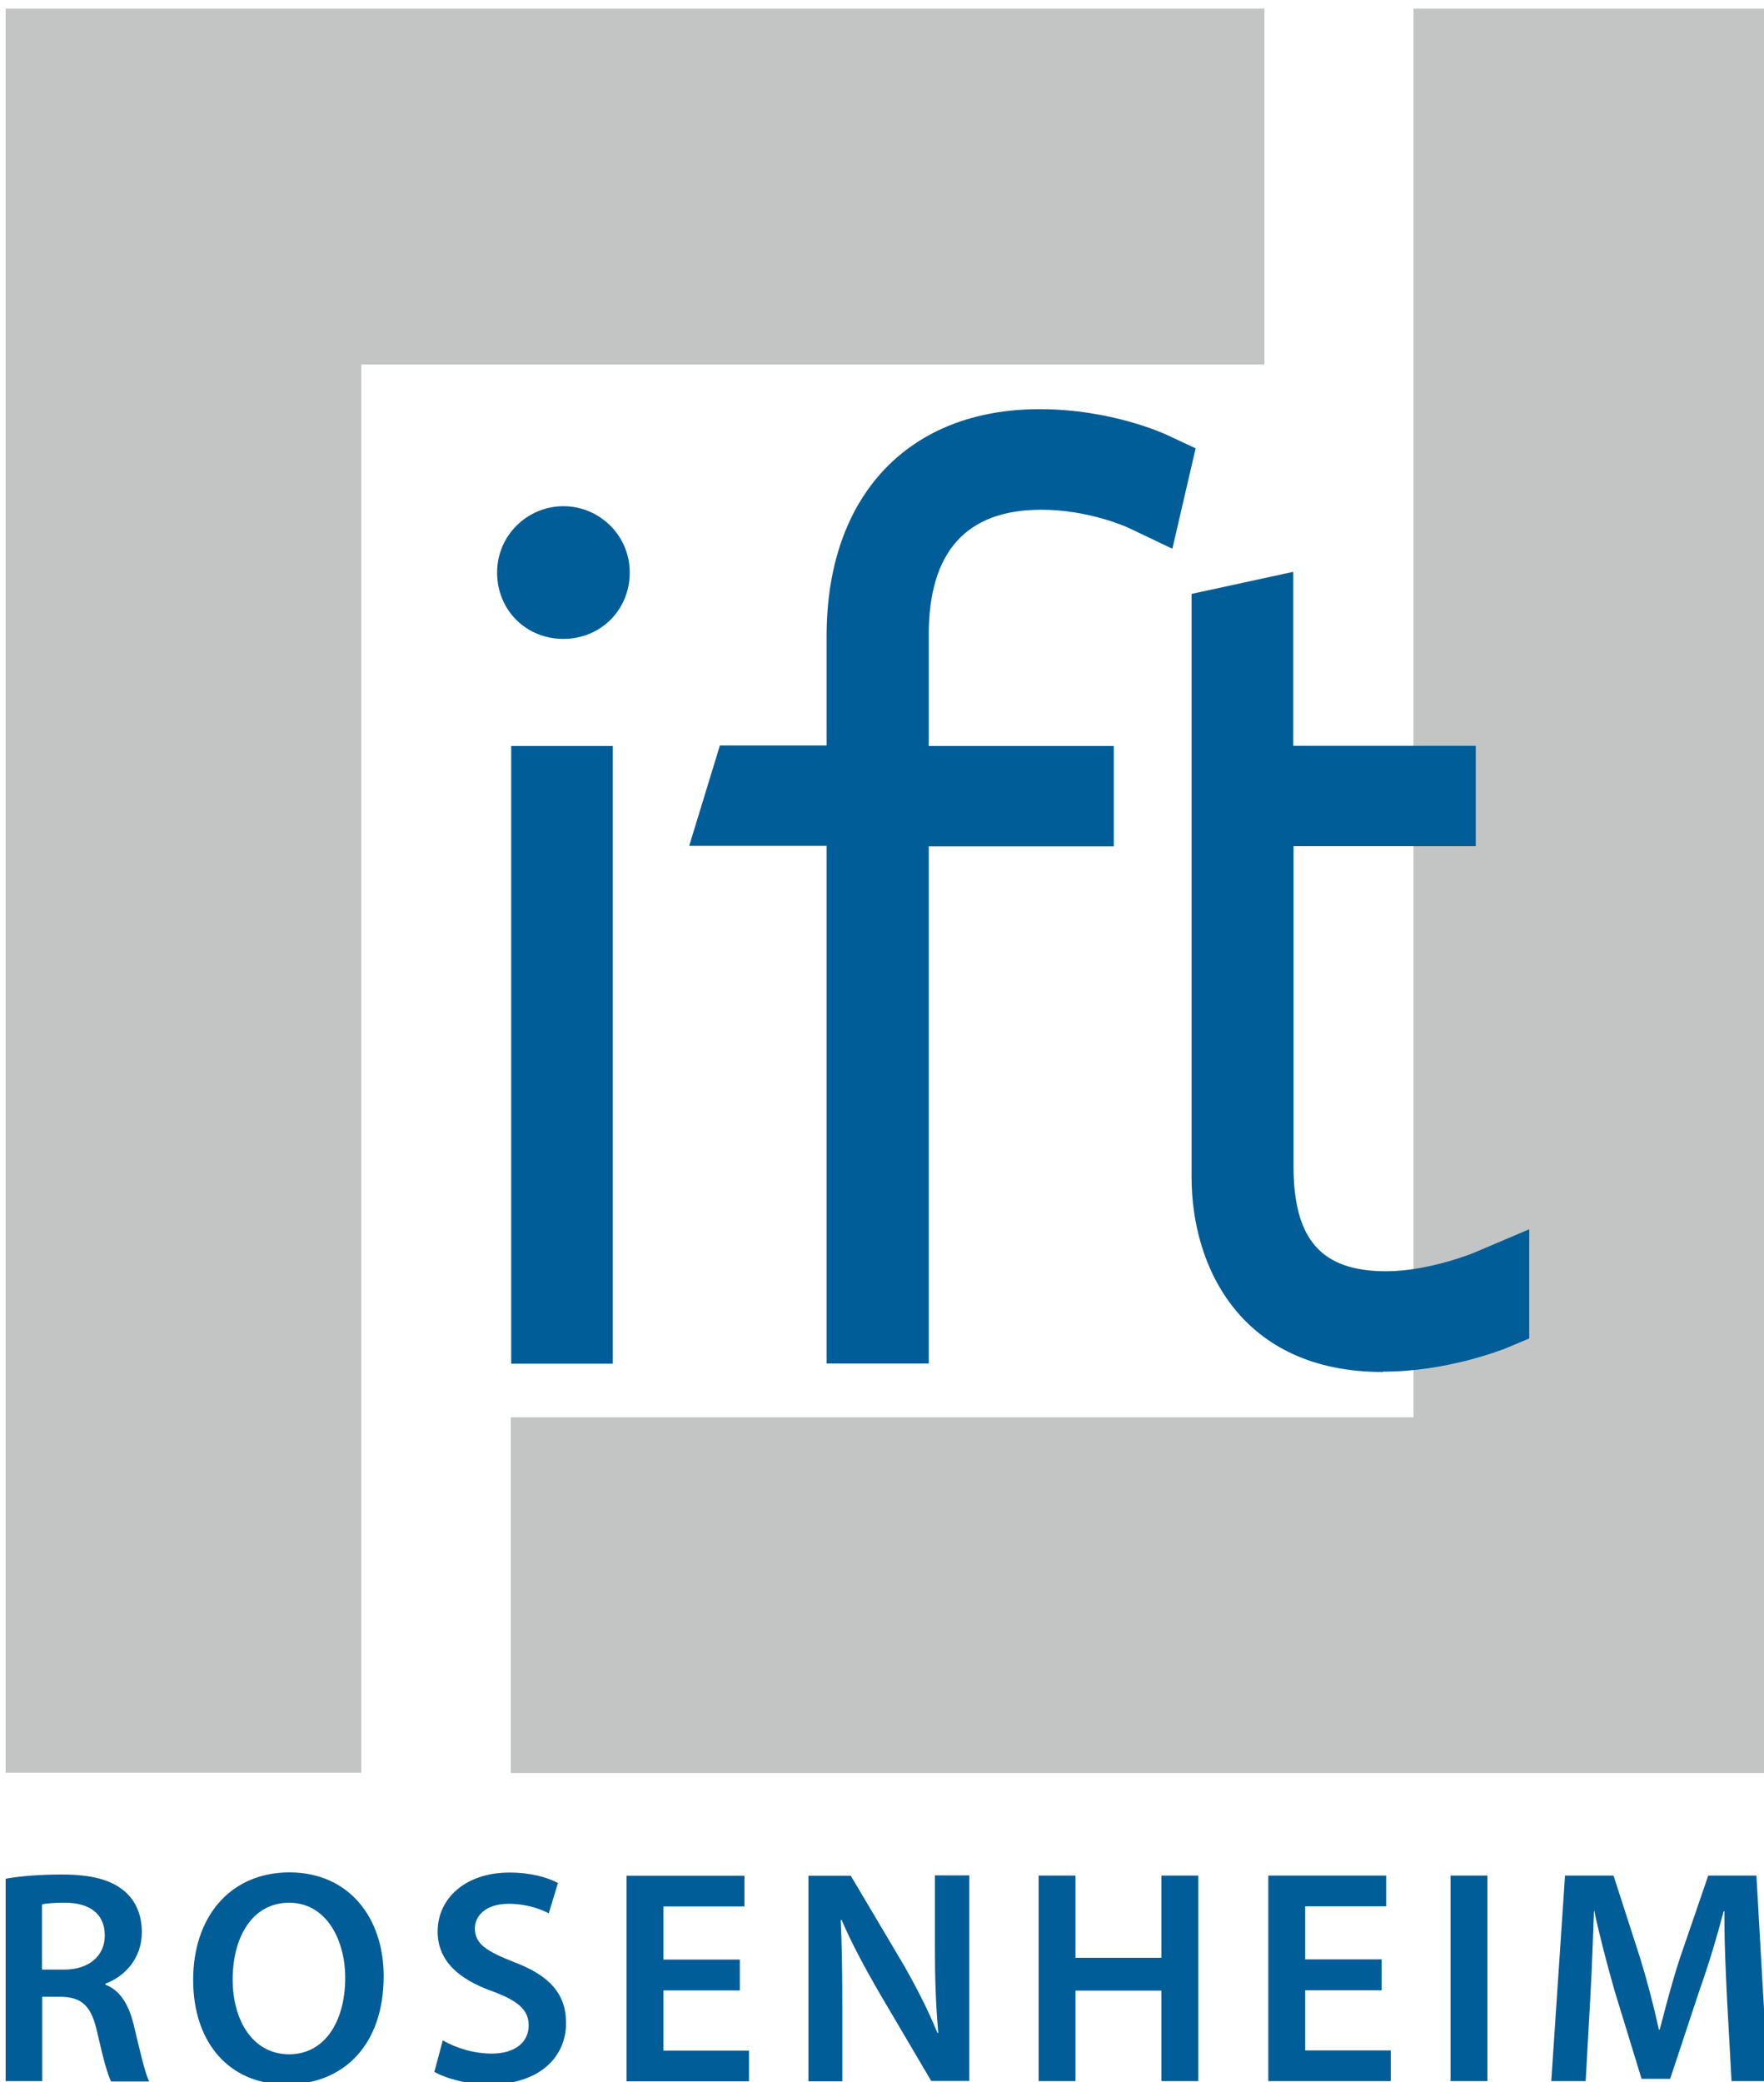
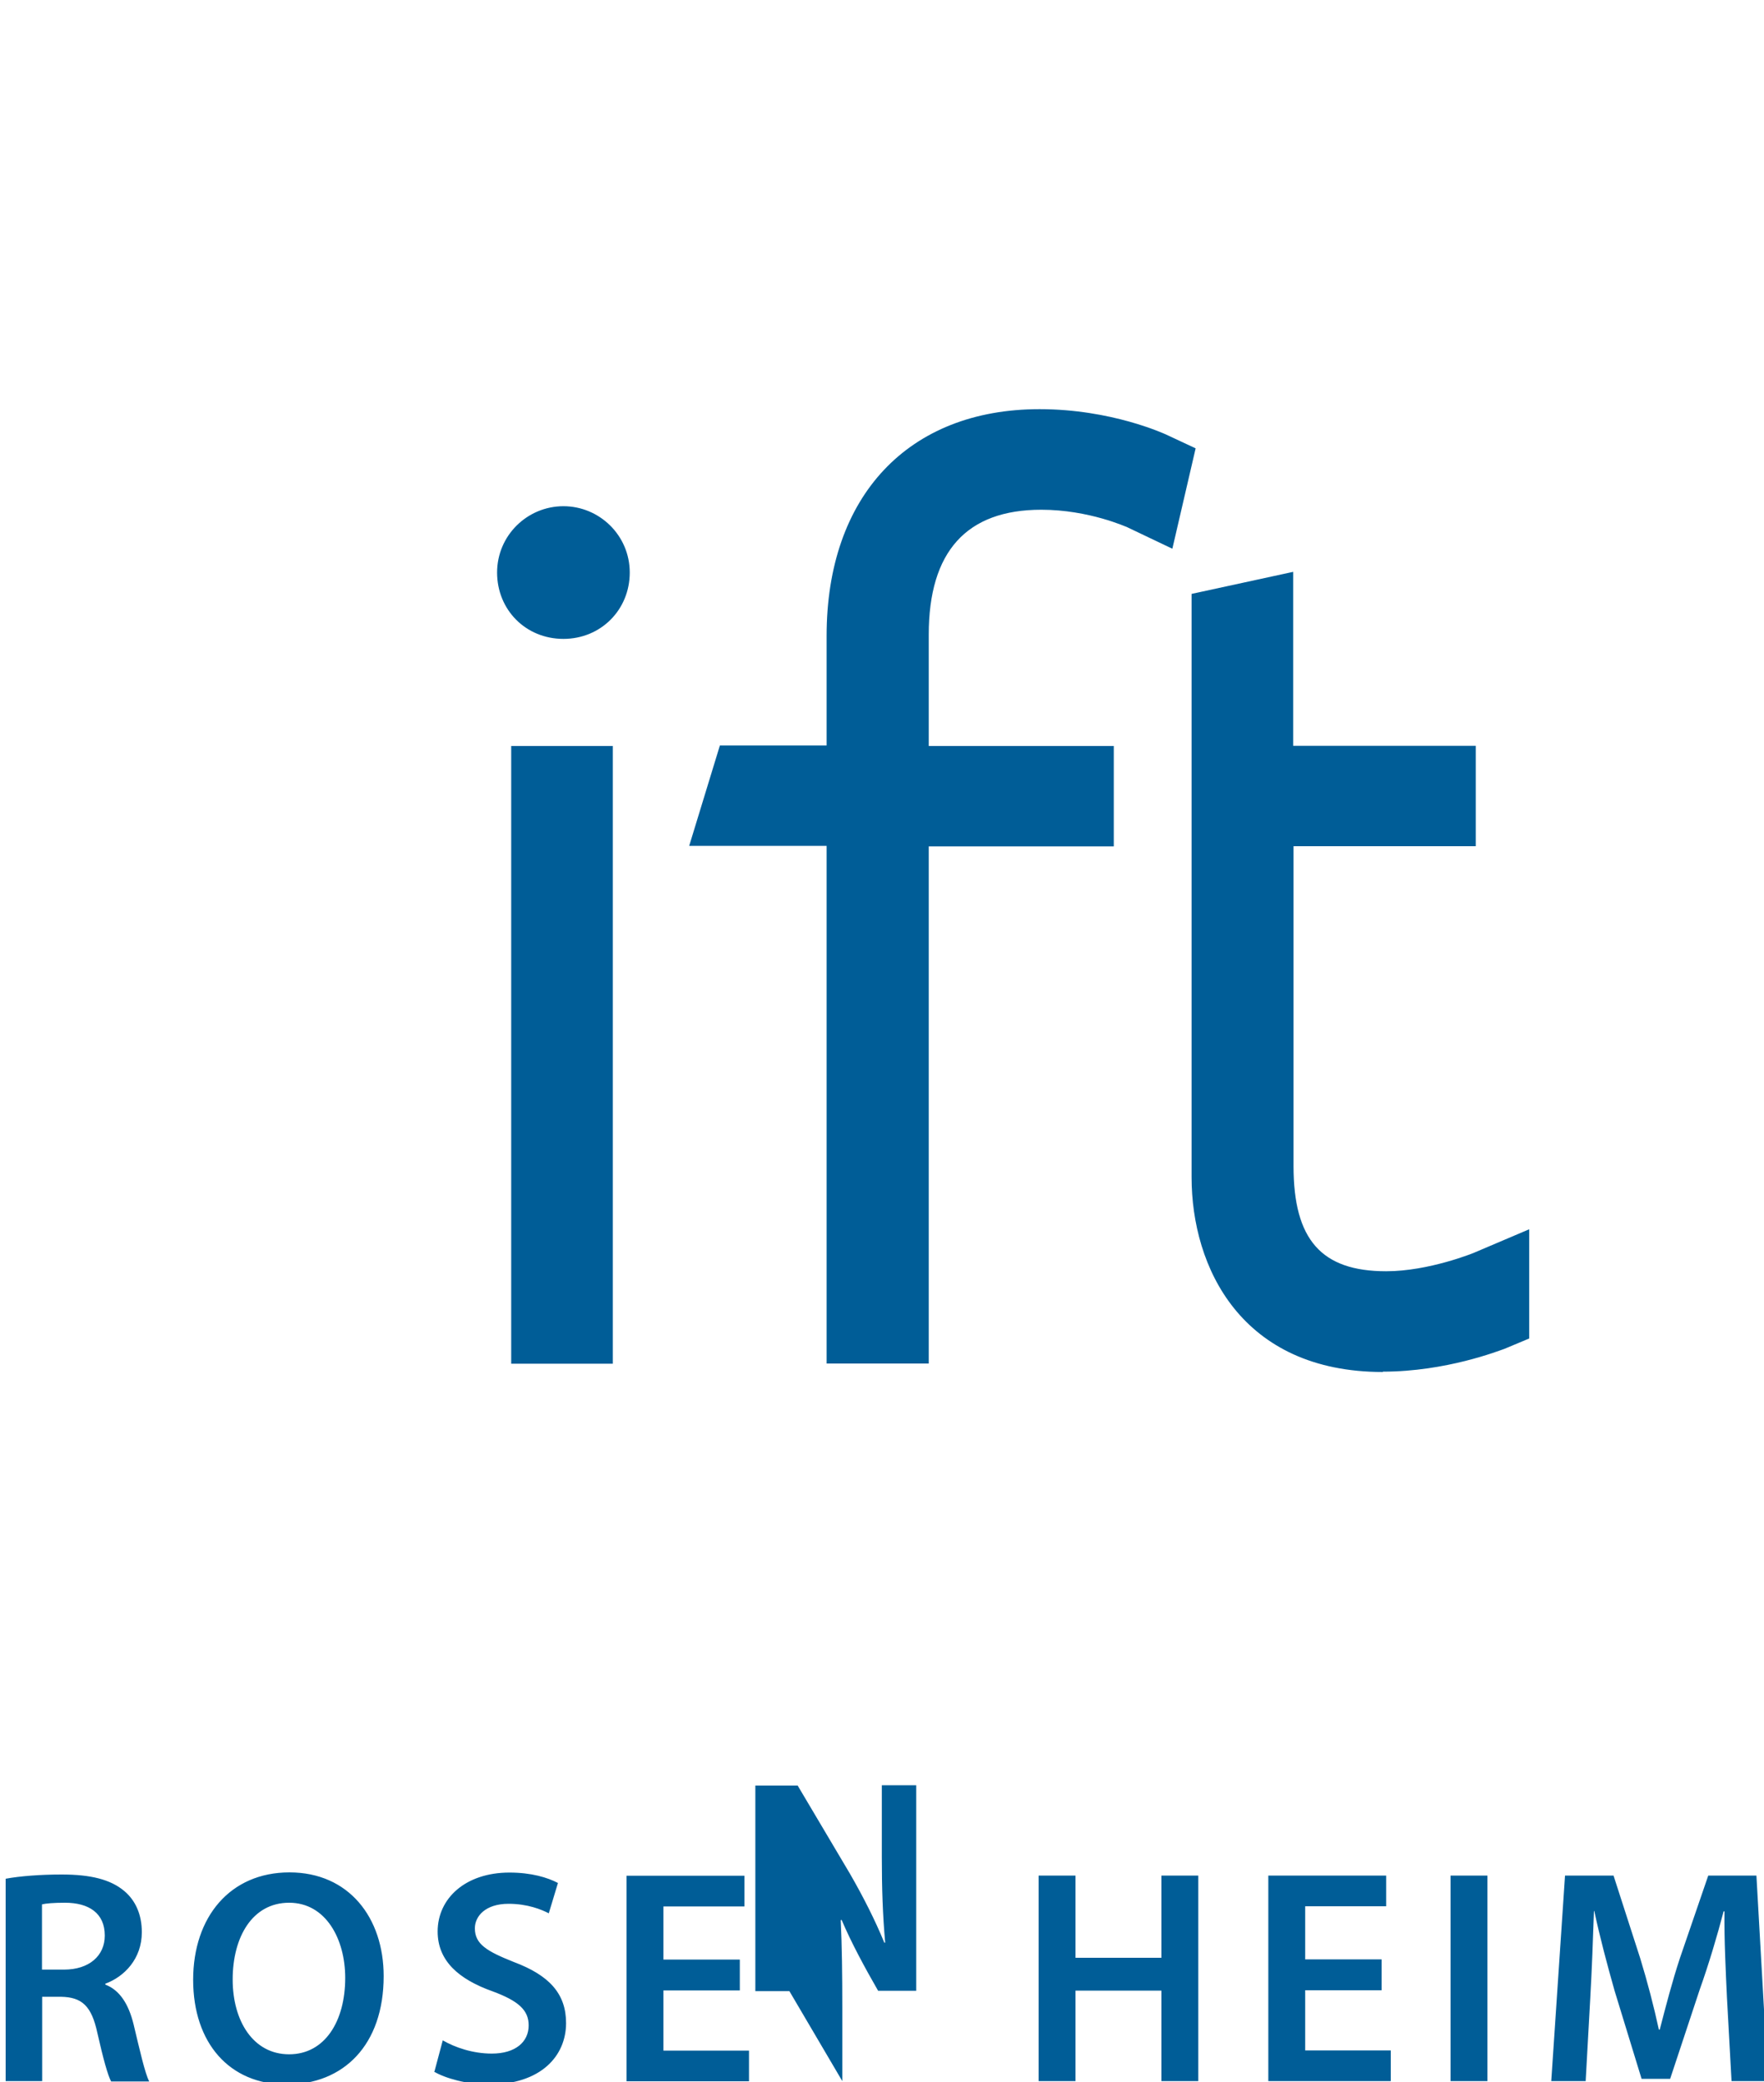
<svg xmlns="http://www.w3.org/2000/svg" id="Layer_1" data-name="Layer 1" viewBox="0 0 100 118">
  <defs>
    <style>      .cls-1 {        fill: #005d97;      }      .cls-2 {        fill: #c2c5c4;      }    </style>
  </defs>
-   <path class="cls-2" d="M71.68,.49V20.66H20.48V100.47H.32V.49H71.68Zm8.45,0V80.33H28.96v20.16H100.32V.49h-20.19Z" />
-   <path class="cls-1" d="M28.98,42.28h5.76v35.01h-5.76V42.28Zm2.96-6.07c2.12,0,3.76-1.65,3.76-3.76s-1.72-3.76-3.76-3.76-3.76,1.65-3.76,3.76,1.62,3.76,3.76,3.76m20.71,41.08v-29.32h10.49v-5.69h-10.49v-6.31c0-4.71,2.14-7.08,6.38-7.08,2.71,0,4.85,.99,4.87,.99l2.56,1.22,1.32-5.69-1.67-.78c-.12-.05-3.11-1.44-7.18-1.44-7.44,0-12.07,4.92-12.07,12.85v6.21h-6.05l-1.74,5.69h7.79v29.34h5.79Zm25.74,.45c3.58,0,6.56-1.18,6.89-1.29l1.41-.59v-6.19l-3.15,1.34s-2.54,1.04-4.96,1.04c-3.67,0-5.25-1.79-5.25-5.95v-18.14h10.33v-5.69h-10.35v-9.86l-5.76,1.25v33.06c0,5.11,2.82,11.04,10.85,11.04M.32,117.95H2.39v-4.78h1.06c1.2,.02,1.74,.52,2.07,2.05,.33,1.46,.59,2.4,.78,2.75h2.16c-.24-.45-.54-1.79-.89-3.25-.28-1.13-.78-1.93-1.6-2.24v-.05c1.08-.4,2.07-1.41,2.07-2.92,0-.99-.35-1.79-.99-2.33-.78-.66-1.91-.94-3.55-.94-1.2,0-2.38,.09-3.18,.24v11.46Zm2.07-10.02c.21-.05,.64-.09,1.29-.09,1.36,0,2.26,.59,2.26,1.86,0,1.15-.89,1.93-2.31,1.93h-1.25v-3.69Zm19.36,4.07c0-3.32-1.98-5.88-5.34-5.88s-5.46,2.52-5.46,6.09,2.05,5.93,5.29,5.93,5.51-2.24,5.51-6.14m-8.56,.19c0-2.4,1.11-4.35,3.2-4.35s3.18,2.07,3.18,4.26c0,2.45-1.15,4.33-3.18,4.33s-3.2-1.88-3.2-4.24m11.41,5.22c.64,.38,1.88,.73,3.11,.73,2.96,0,4.38-1.62,4.38-3.48,0-1.67-.96-2.71-2.96-3.46-1.53-.61-2.21-1.01-2.21-1.91,0-.68,.59-1.39,1.91-1.39,1.08,0,1.88,.33,2.28,.54l.52-1.72c-.59-.31-1.51-.59-2.75-.59-2.49,0-4.07,1.46-4.07,3.34,0,1.67,1.2,2.71,3.11,3.39,1.46,.54,2.05,1.06,2.05,1.93,0,.94-.75,1.6-2.09,1.6-1.08,0-2.09-.35-2.78-.75l-.47,1.76Zm17.34-6.35h-4.33v-3.01h4.59v-1.74h-6.68v11.65h6.94v-1.74h-4.85v-3.41h4.33v-1.74Zm5.81,6.89v-4.16c0-1.93-.02-3.46-.09-4.96l.05-.02c.56,1.32,1.34,2.75,2.07,4.02l3.01,5.11h2.16v-11.65h-1.95v4.07c0,1.79,.05,3.27,.19,4.85h-.05c-.52-1.27-1.2-2.61-1.95-3.91l-2.96-4.99h-2.4v11.65h1.93Zm11.13-11.65v11.65h2.09v-5.13h4.87v5.13h2.09v-11.65h-2.09v4.66h-4.87v-4.66h-2.09Zm19.44,4.75h-4.33v-3.01h4.59v-1.74h-6.68v11.65h6.94v-1.74h-4.85v-3.41h4.33v-1.74Zm6-4.75h-2.09v11.65h2.09v-11.65Zm13.86,11.65h2.05l-.66-11.65h-2.73l-1.6,4.66c-.45,1.36-.82,2.8-1.15,4.07h-.05c-.28-1.29-.64-2.68-1.06-4.05l-1.51-4.68h-2.75l-.78,11.65h1.95l.26-4.68c.09-1.6,.16-3.44,.21-4.96h.02c.31,1.46,.73,3.04,1.15,4.52l1.53,4.99h1.62l1.67-5.04c.52-1.46,.99-3.04,1.36-4.45h.05c-.02,1.58,.07,3.39,.14,4.89l.26,4.73Z" />
+   <path class="cls-1" d="M28.98,42.28h5.76v35.01h-5.76V42.28Zm2.96-6.07c2.12,0,3.76-1.65,3.76-3.76s-1.72-3.76-3.76-3.76-3.76,1.65-3.76,3.76,1.62,3.76,3.76,3.76m20.71,41.08v-29.32h10.49v-5.69h-10.49v-6.31c0-4.71,2.14-7.08,6.38-7.08,2.71,0,4.85,.99,4.87,.99l2.56,1.22,1.32-5.69-1.67-.78c-.12-.05-3.11-1.44-7.18-1.44-7.44,0-12.07,4.92-12.07,12.85v6.21h-6.05l-1.74,5.69h7.79v29.34h5.79Zm25.74,.45c3.58,0,6.56-1.18,6.89-1.29l1.41-.59v-6.19l-3.15,1.34s-2.54,1.04-4.96,1.04c-3.67,0-5.25-1.79-5.25-5.95v-18.14h10.33v-5.69h-10.35v-9.86l-5.76,1.25v33.06c0,5.11,2.82,11.04,10.85,11.04M.32,117.95H2.39v-4.78h1.06c1.2,.02,1.74,.52,2.07,2.05,.33,1.46,.59,2.4,.78,2.75h2.16c-.24-.45-.54-1.79-.89-3.25-.28-1.13-.78-1.93-1.6-2.24v-.05c1.08-.4,2.07-1.41,2.07-2.92,0-.99-.35-1.79-.99-2.33-.78-.66-1.91-.94-3.55-.94-1.2,0-2.38,.09-3.18,.24v11.46Zm2.07-10.02c.21-.05,.64-.09,1.29-.09,1.36,0,2.26,.59,2.26,1.86,0,1.15-.89,1.93-2.31,1.93h-1.25v-3.69Zm19.36,4.07c0-3.32-1.98-5.88-5.34-5.88s-5.46,2.52-5.46,6.09,2.05,5.93,5.29,5.93,5.51-2.24,5.51-6.14m-8.56,.19c0-2.4,1.11-4.35,3.2-4.35s3.18,2.07,3.18,4.26c0,2.45-1.15,4.33-3.18,4.33s-3.2-1.88-3.2-4.24m11.41,5.22c.64,.38,1.88,.73,3.11,.73,2.96,0,4.38-1.62,4.38-3.48,0-1.67-.96-2.71-2.96-3.46-1.53-.61-2.21-1.01-2.21-1.91,0-.68,.59-1.39,1.91-1.39,1.08,0,1.88,.33,2.28,.54l.52-1.72c-.59-.31-1.51-.59-2.75-.59-2.49,0-4.07,1.46-4.07,3.34,0,1.67,1.2,2.71,3.11,3.39,1.46,.54,2.05,1.06,2.05,1.93,0,.94-.75,1.6-2.09,1.6-1.08,0-2.09-.35-2.78-.75l-.47,1.76Zm17.34-6.35h-4.33v-3.01h4.59v-1.74h-6.68v11.65h6.94v-1.74h-4.85v-3.41h4.33v-1.74Zm5.81,6.89v-4.16c0-1.93-.02-3.46-.09-4.96l.05-.02c.56,1.32,1.34,2.75,2.07,4.02h2.16v-11.65h-1.95v4.07c0,1.79,.05,3.27,.19,4.85h-.05c-.52-1.27-1.2-2.61-1.95-3.91l-2.96-4.99h-2.4v11.65h1.93Zm11.13-11.65v11.65h2.09v-5.13h4.87v5.13h2.09v-11.65h-2.09v4.66h-4.87v-4.66h-2.09Zm19.44,4.75h-4.33v-3.01h4.59v-1.74h-6.68v11.65h6.94v-1.74h-4.85v-3.41h4.33v-1.74Zm6-4.75h-2.09v11.65h2.09v-11.65Zm13.86,11.65h2.05l-.66-11.65h-2.73l-1.6,4.66c-.45,1.36-.82,2.8-1.15,4.07h-.05c-.28-1.29-.64-2.68-1.06-4.05l-1.51-4.68h-2.75l-.78,11.65h1.95l.26-4.68c.09-1.6,.16-3.44,.21-4.96h.02c.31,1.46,.73,3.04,1.15,4.52l1.53,4.99h1.62l1.67-5.04c.52-1.46,.99-3.04,1.36-4.45h.05c-.02,1.58,.07,3.39,.14,4.89l.26,4.73Z" />
</svg>